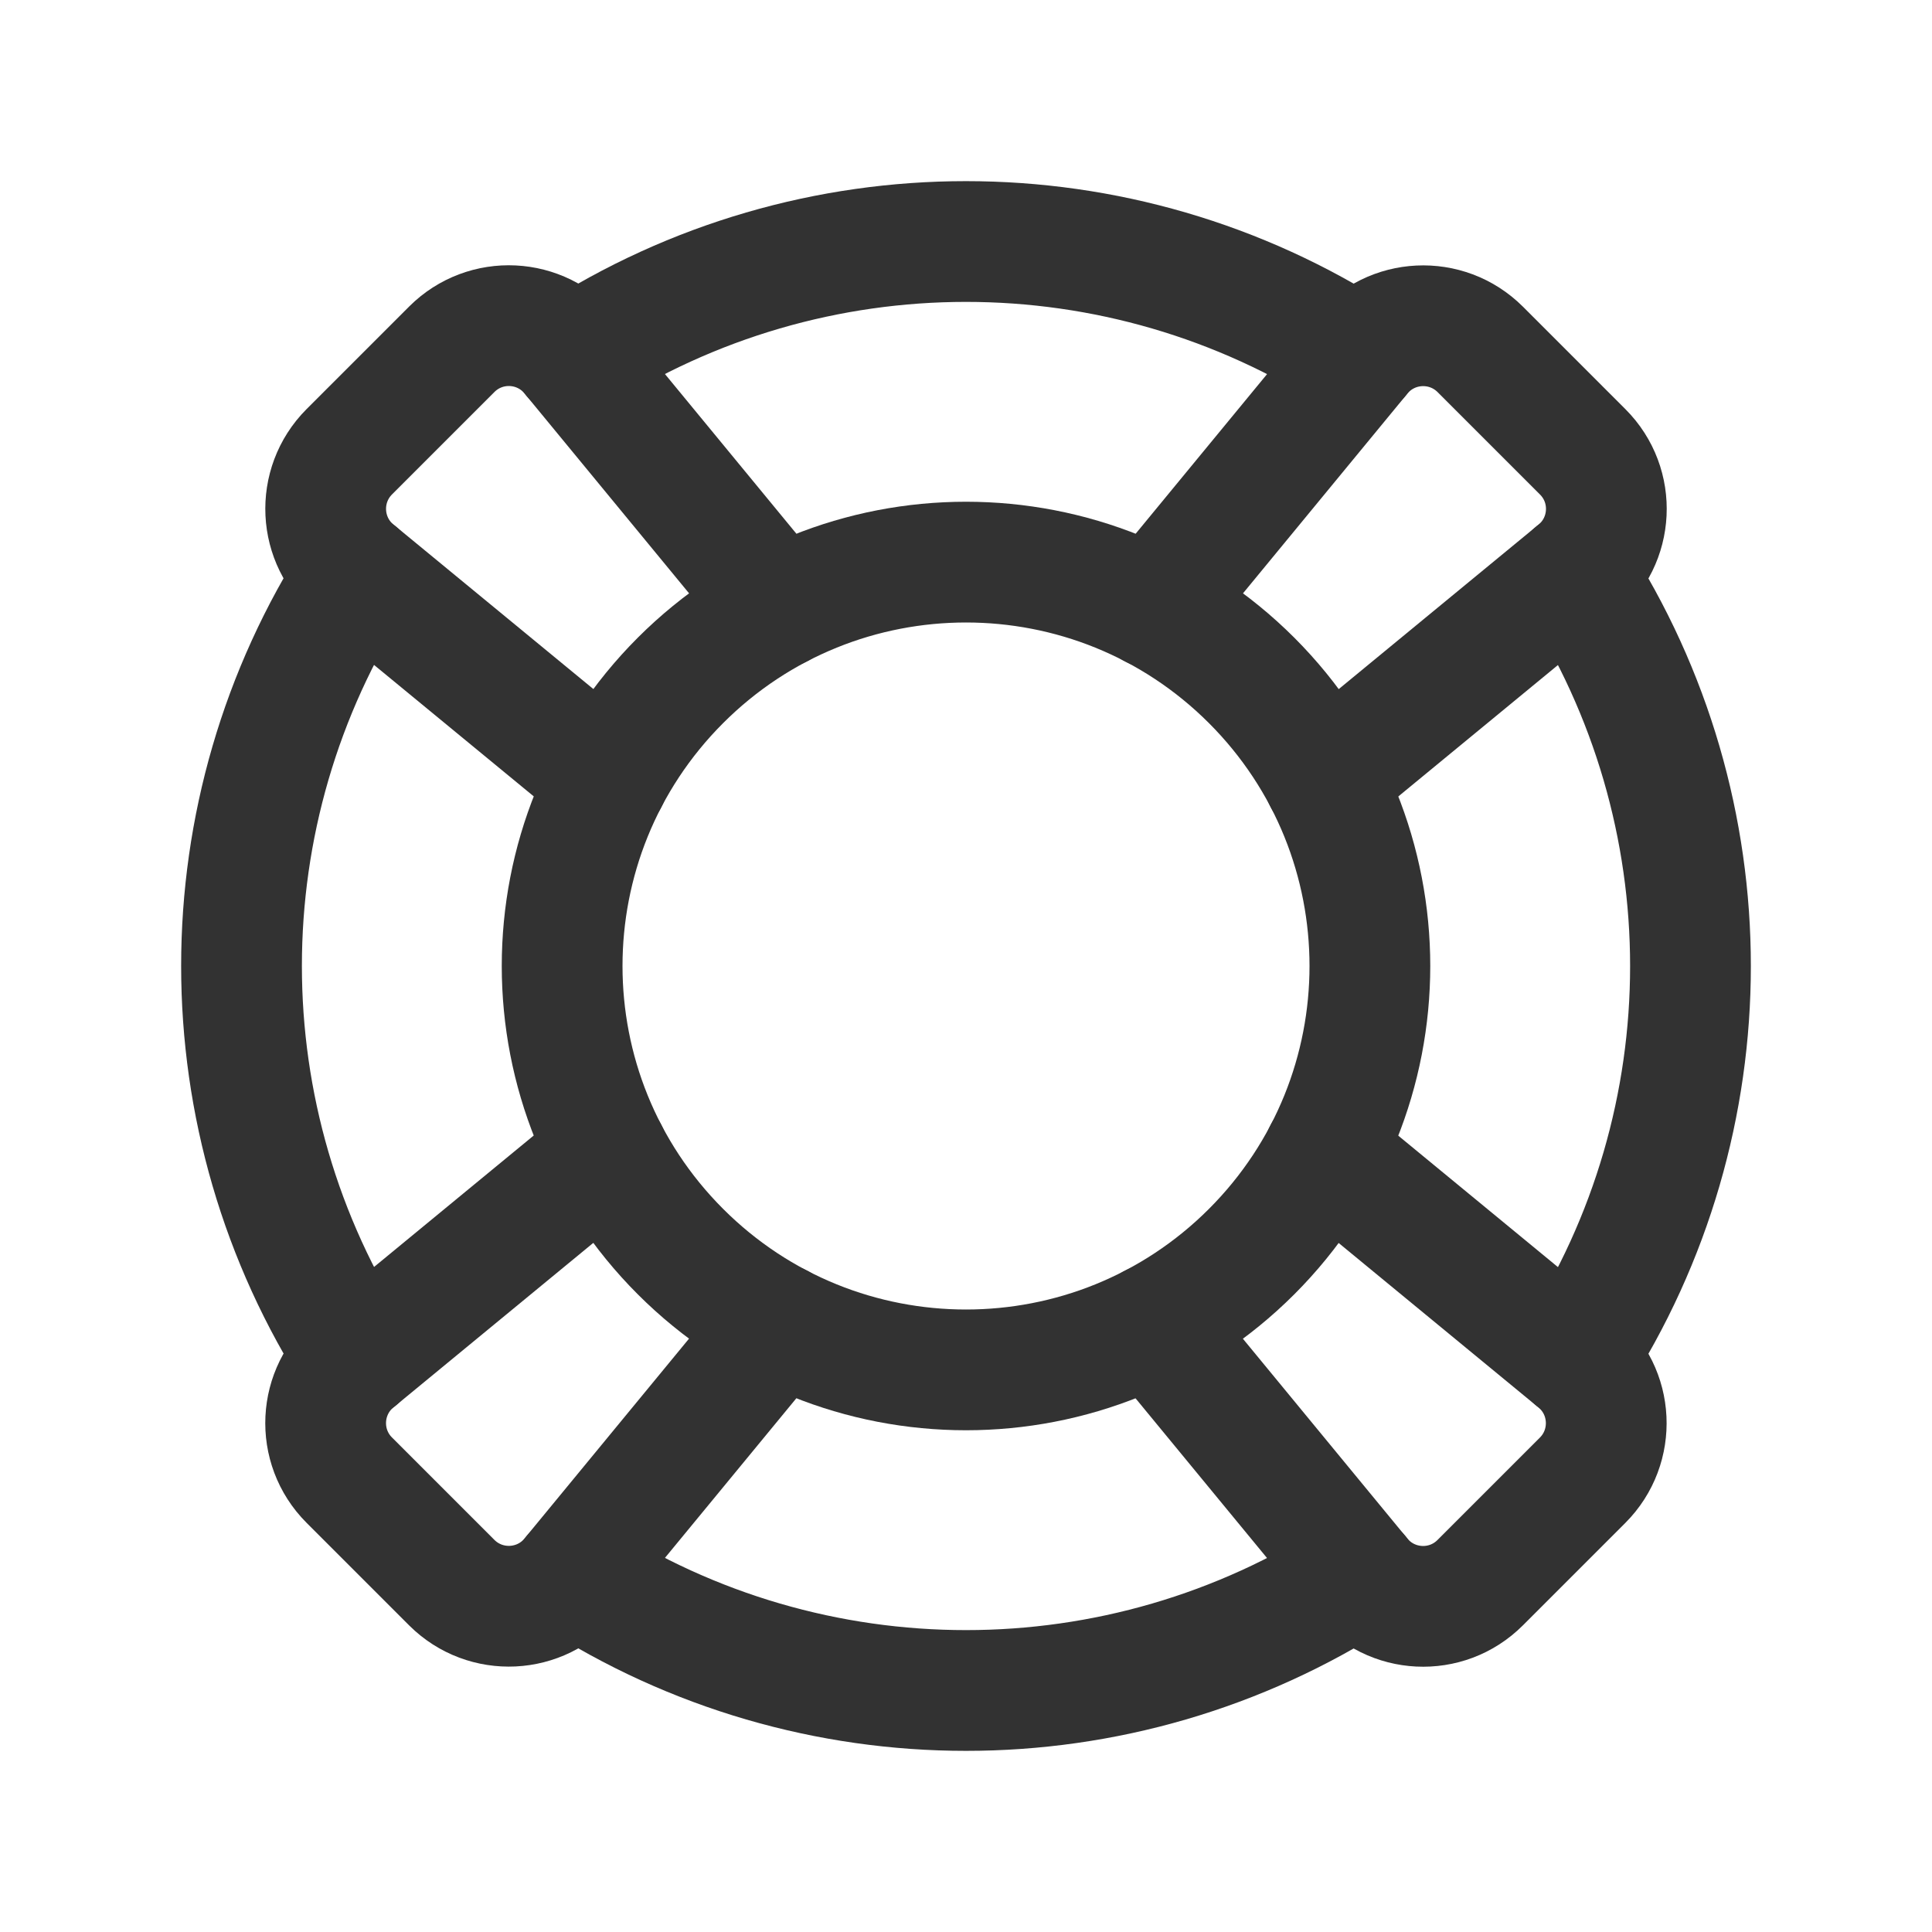
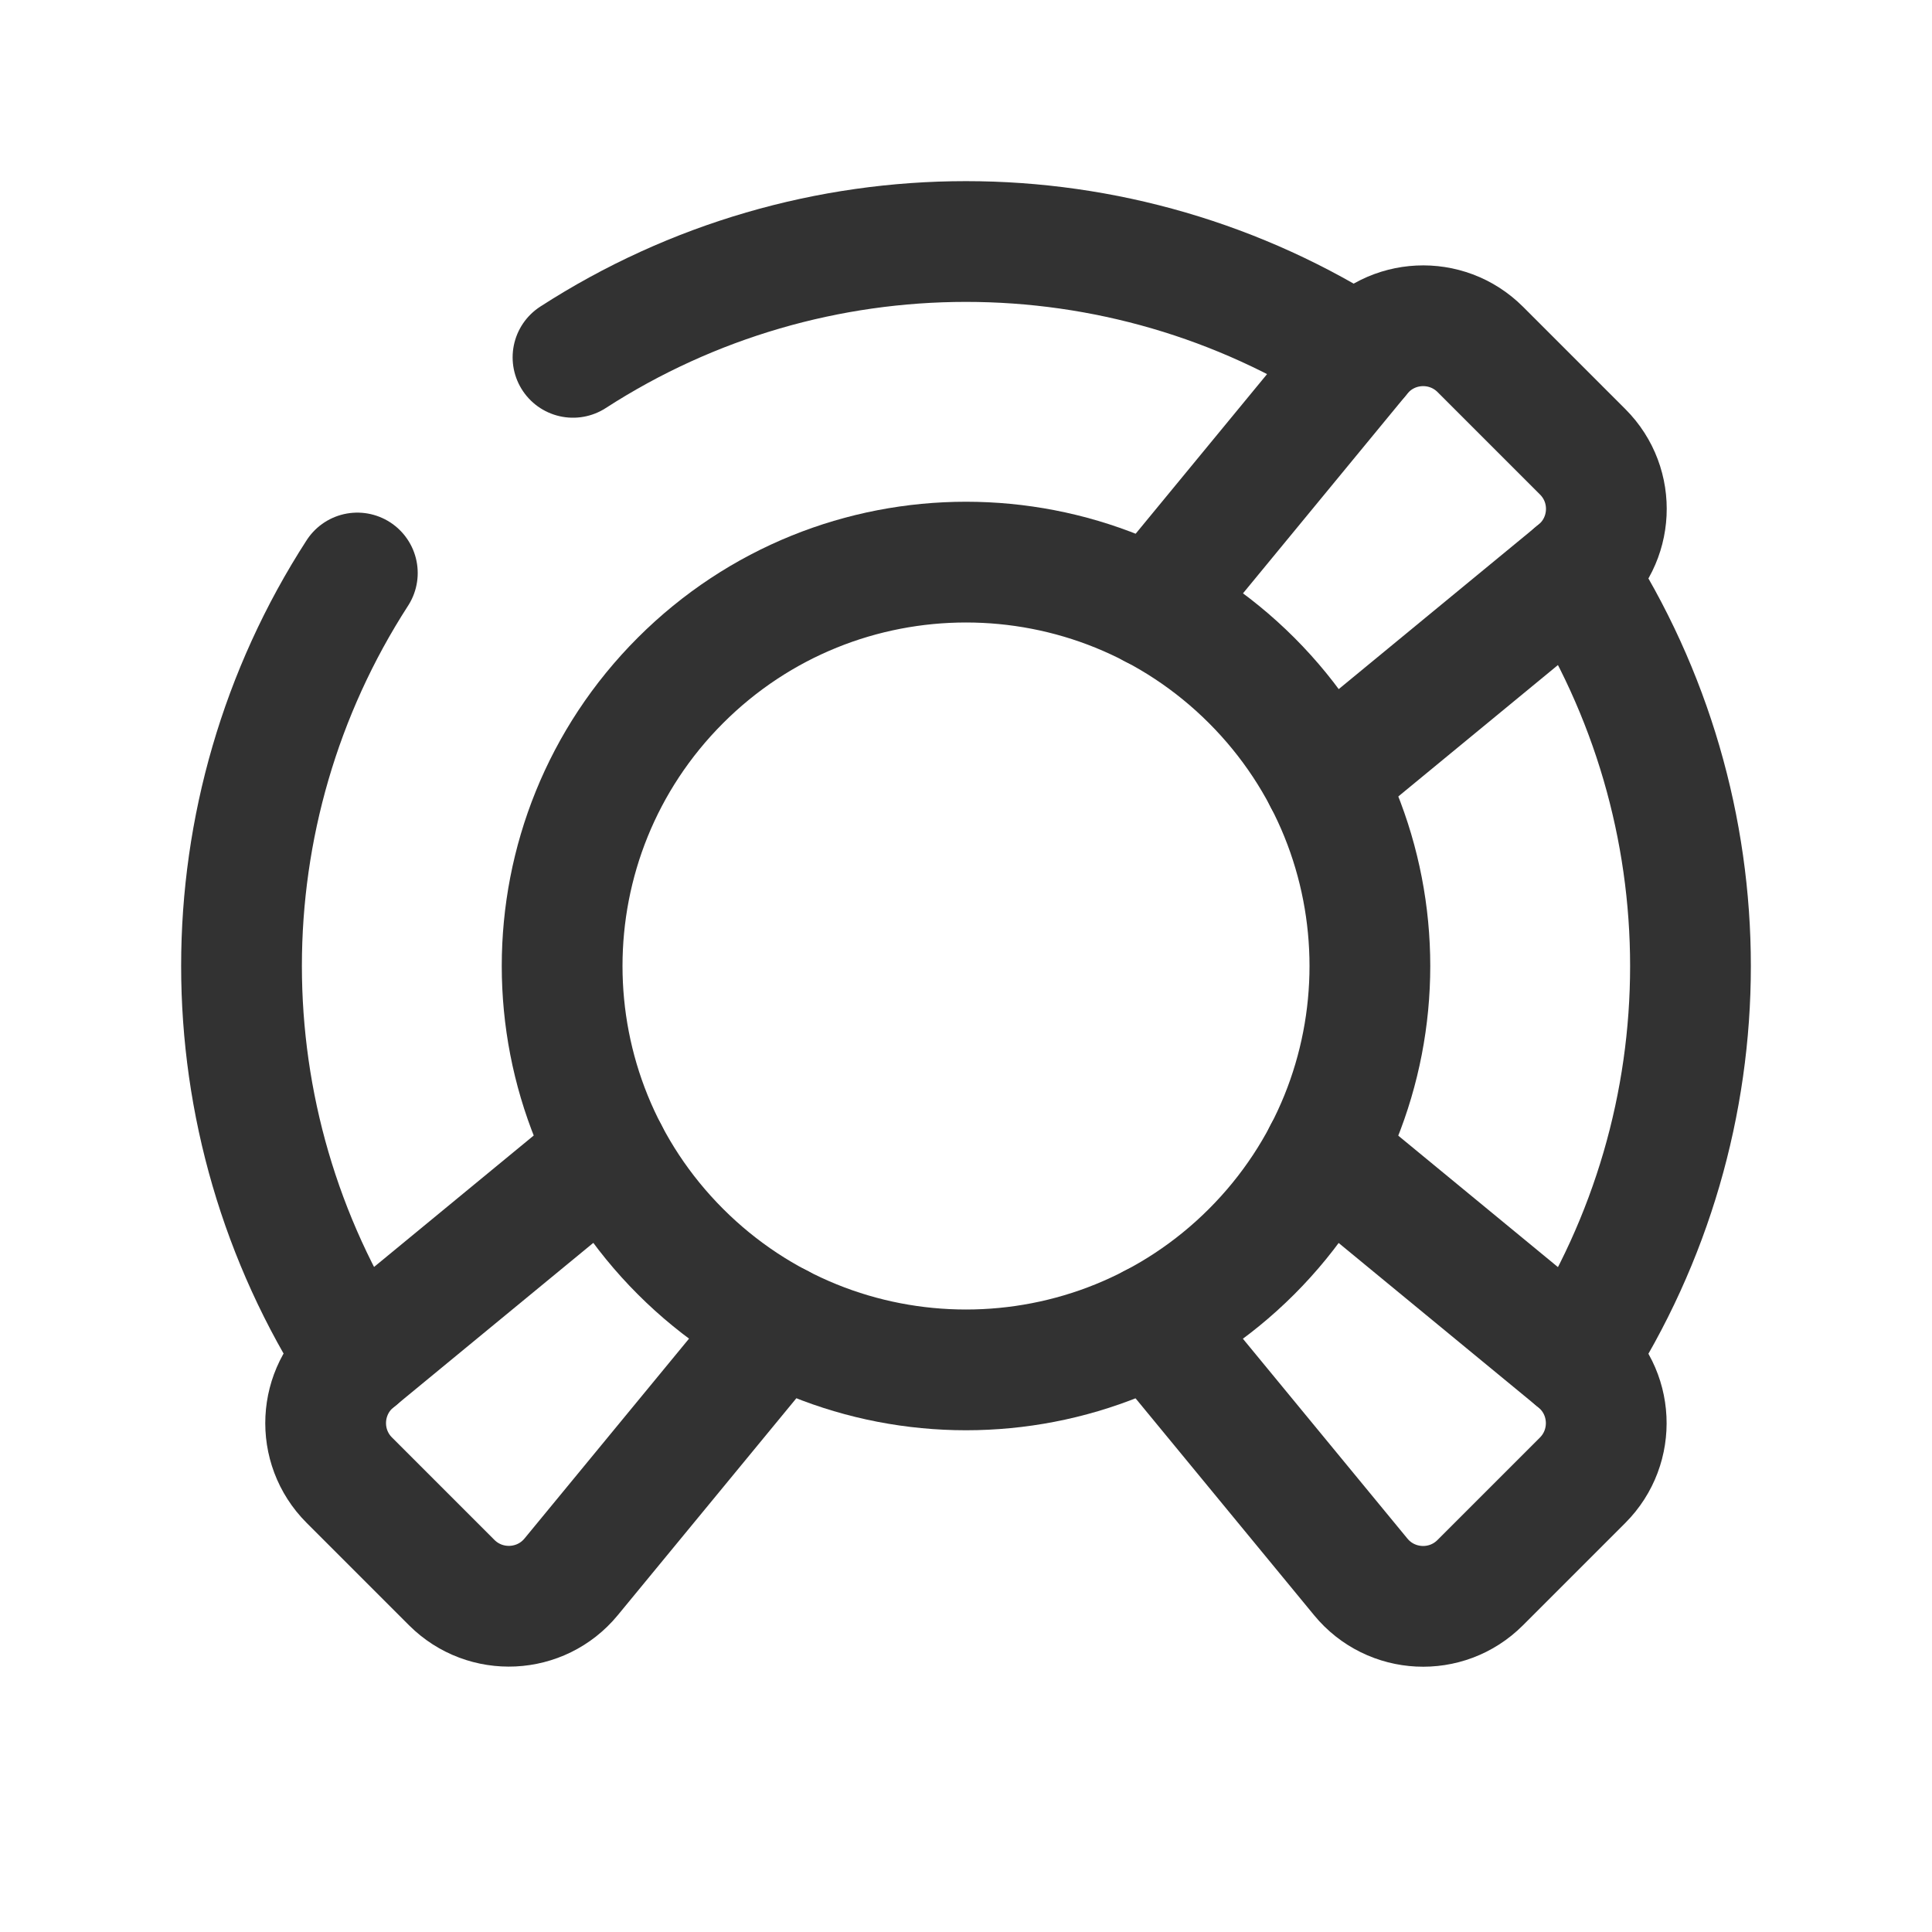
<svg xmlns="http://www.w3.org/2000/svg" width="24" height="24" viewBox="0 0 24 24" fill="none">
  <path d="M19.56 7.119C21.48 10.089 21.479 13.913 19.561 16.882" stroke="#323232" stroke-width="1.5" stroke-linecap="round" stroke-linejoin="round" />
  <path d="M15.548 8.452C17.507 10.412 17.507 13.588 15.548 15.548C13.588 17.507 10.412 17.507 8.453 15.548C6.493 13.588 6.493 10.412 8.453 8.452C10.412 6.493 13.588 6.493 15.548 8.452" stroke="#323232" stroke-width="1.5" stroke-linecap="round" stroke-linejoin="round" />
  <path d="M14.321 7.551L16.905 4.412C17.281 3.955 17.969 3.922 18.388 4.34L19.661 5.613C20.08 6.032 20.046 6.72 19.589 7.096L16.45 9.68" stroke="#323232" stroke-width="1.5" stroke-linecap="round" stroke-linejoin="round" />
  <path d="M9.679 16.449L7.095 19.588C6.719 20.045 6.031 20.078 5.612 19.66L4.339 18.387C3.92 17.968 3.954 17.28 4.411 16.904L7.55 14.32" stroke="#323232" stroke-width="1.5" stroke-linecap="round" stroke-linejoin="round" />
-   <path d="M7.551 9.679L4.411 7.095C3.954 6.719 3.921 6.031 4.339 5.612L5.612 4.339C6.031 3.92 6.719 3.954 7.095 4.411L9.679 7.55" stroke="#323232" stroke-width="1.5" stroke-linecap="round" stroke-linejoin="round" />
  <path d="M16.449 14.321L19.588 16.905C20.045 17.281 20.078 17.969 19.66 18.388L18.387 19.661C17.968 20.08 17.28 20.046 16.904 19.589L14.32 16.45" stroke="#323232" stroke-width="1.5" stroke-linecap="round" stroke-linejoin="round" />
-   <path d="M16.882 19.561C13.913 21.479 10.088 21.48 7.119 19.56" stroke="#323232" stroke-width="1.5" stroke-linecap="round" stroke-linejoin="round" />
  <path d="M4.439 7.118C2.521 10.087 2.52 13.911 4.44 16.881" stroke="#323232" stroke-width="1.5" stroke-linecap="round" stroke-linejoin="round" />
  <path d="M16.881 4.44C13.911 2.52 10.087 2.521 7.118 4.439" stroke="#323232" stroke-width="1.5" stroke-linecap="round" stroke-linejoin="round" />
</svg>